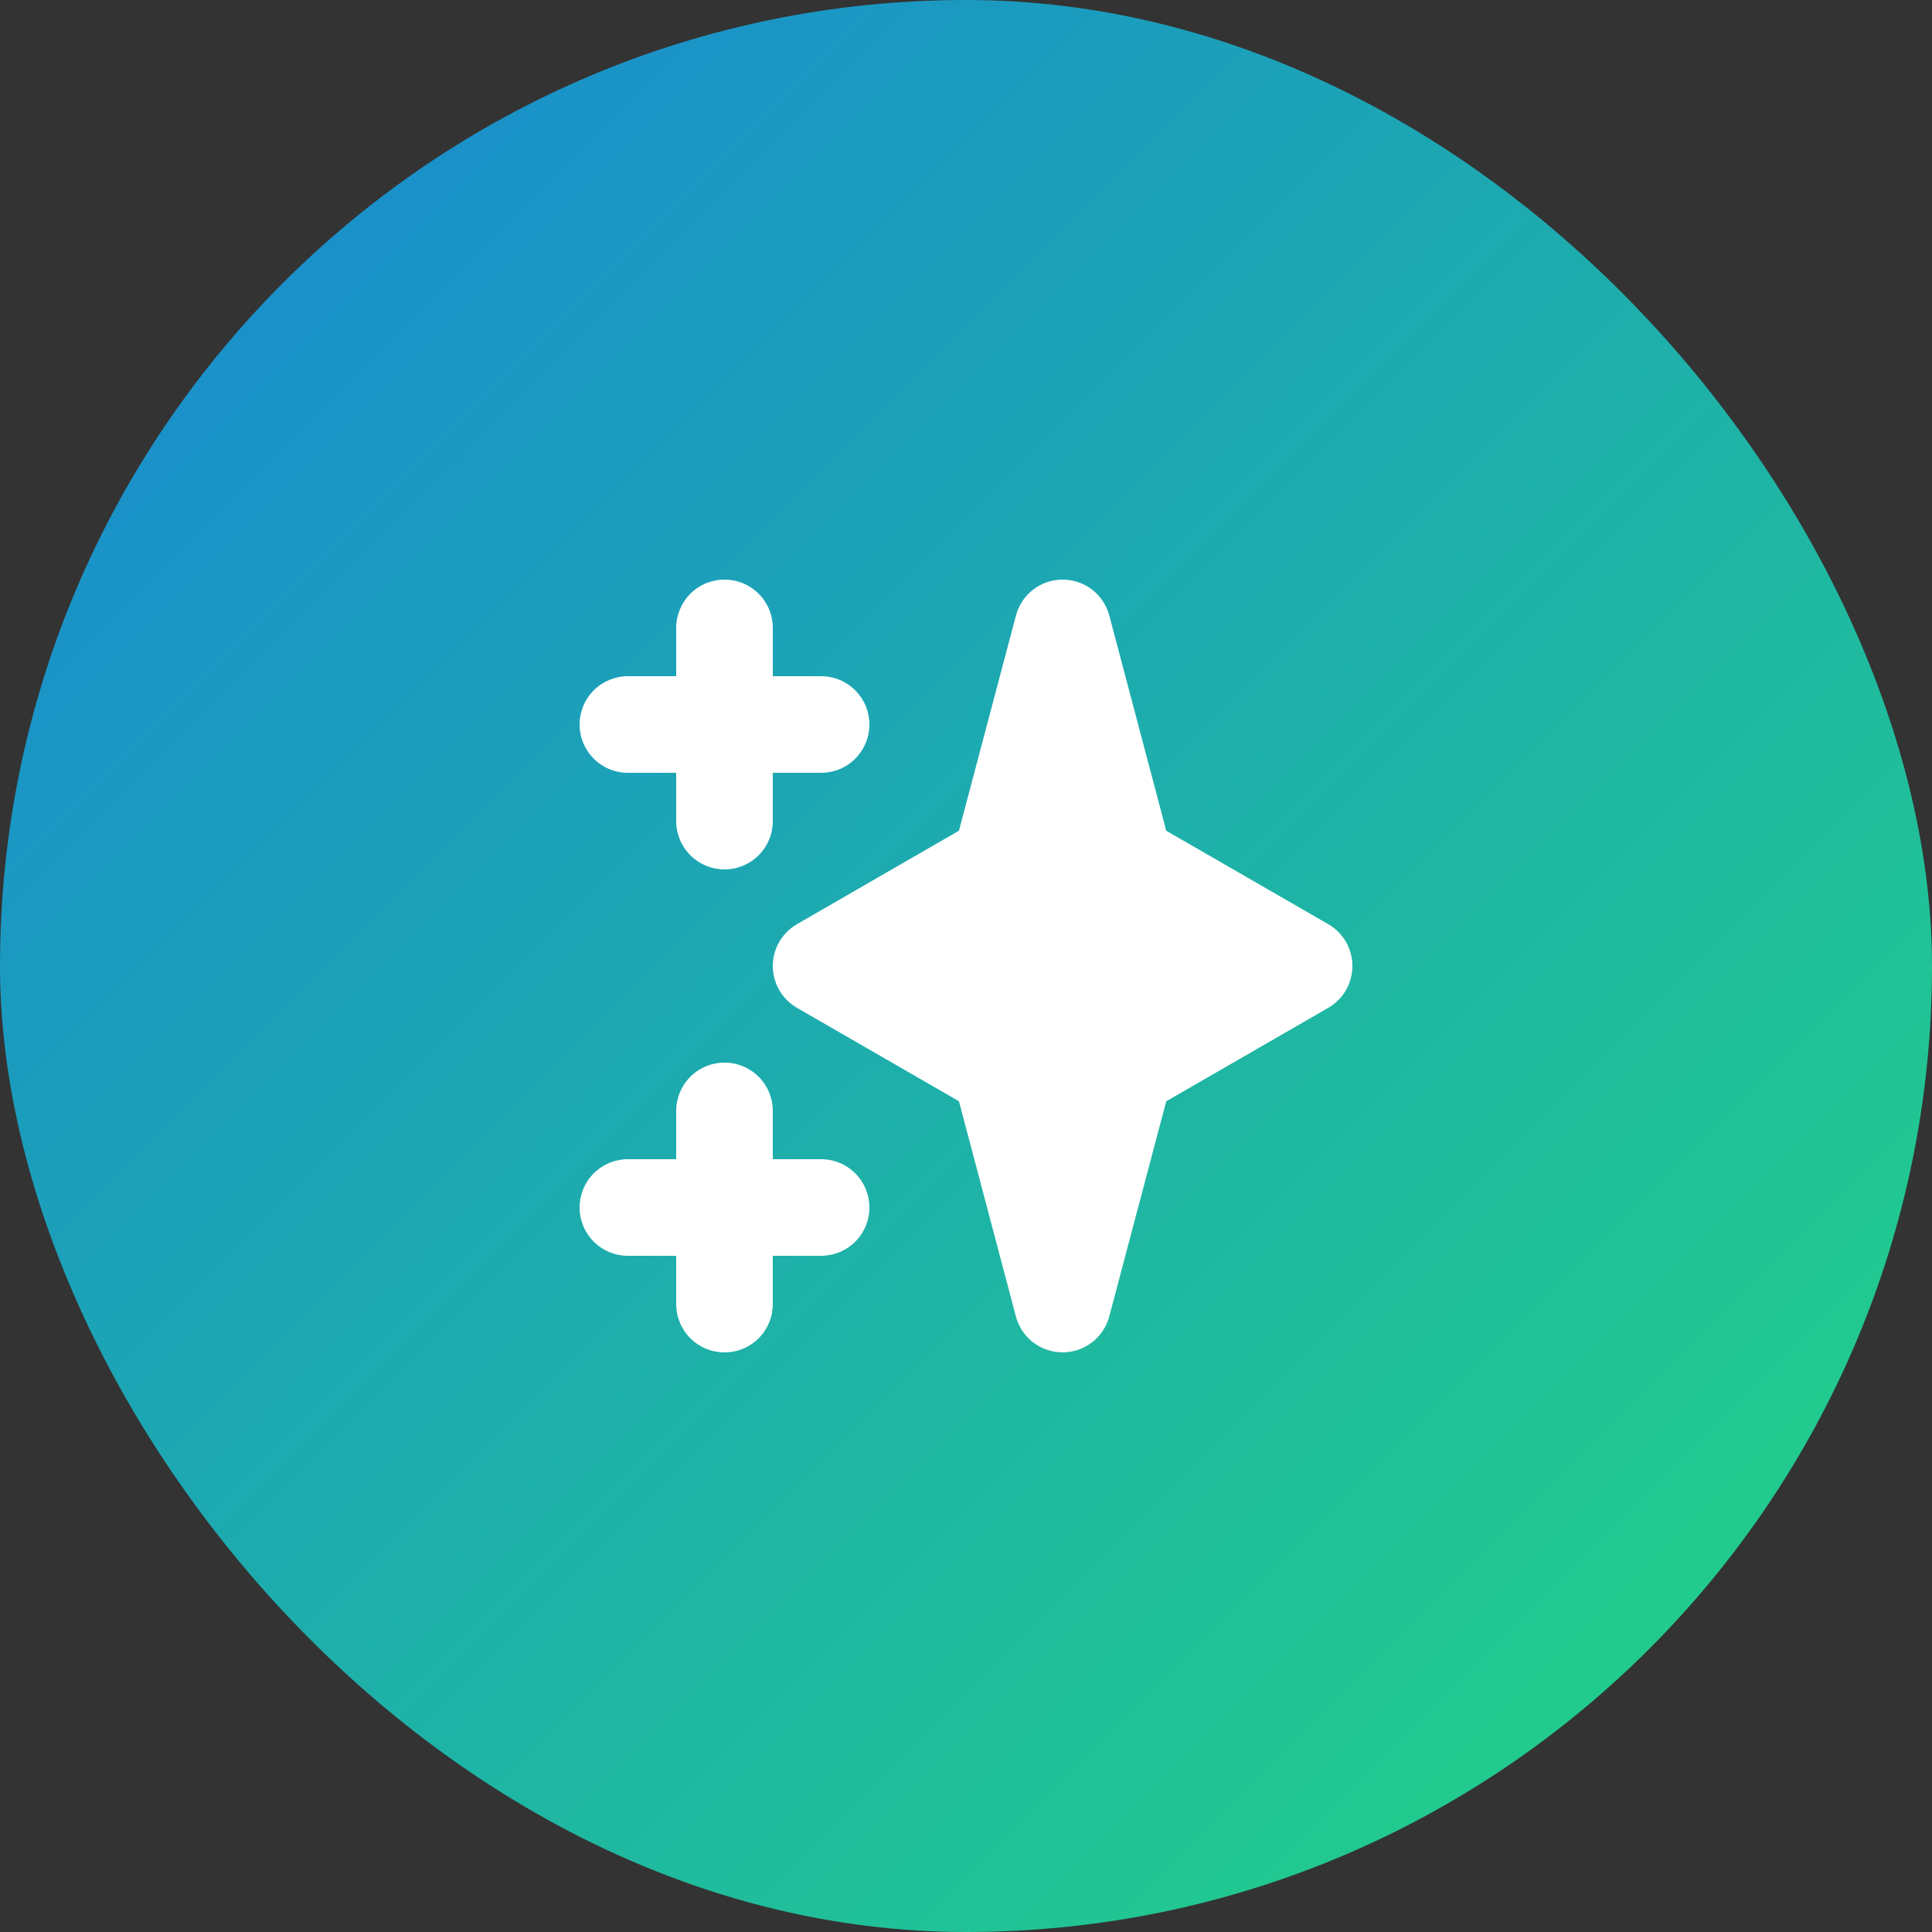
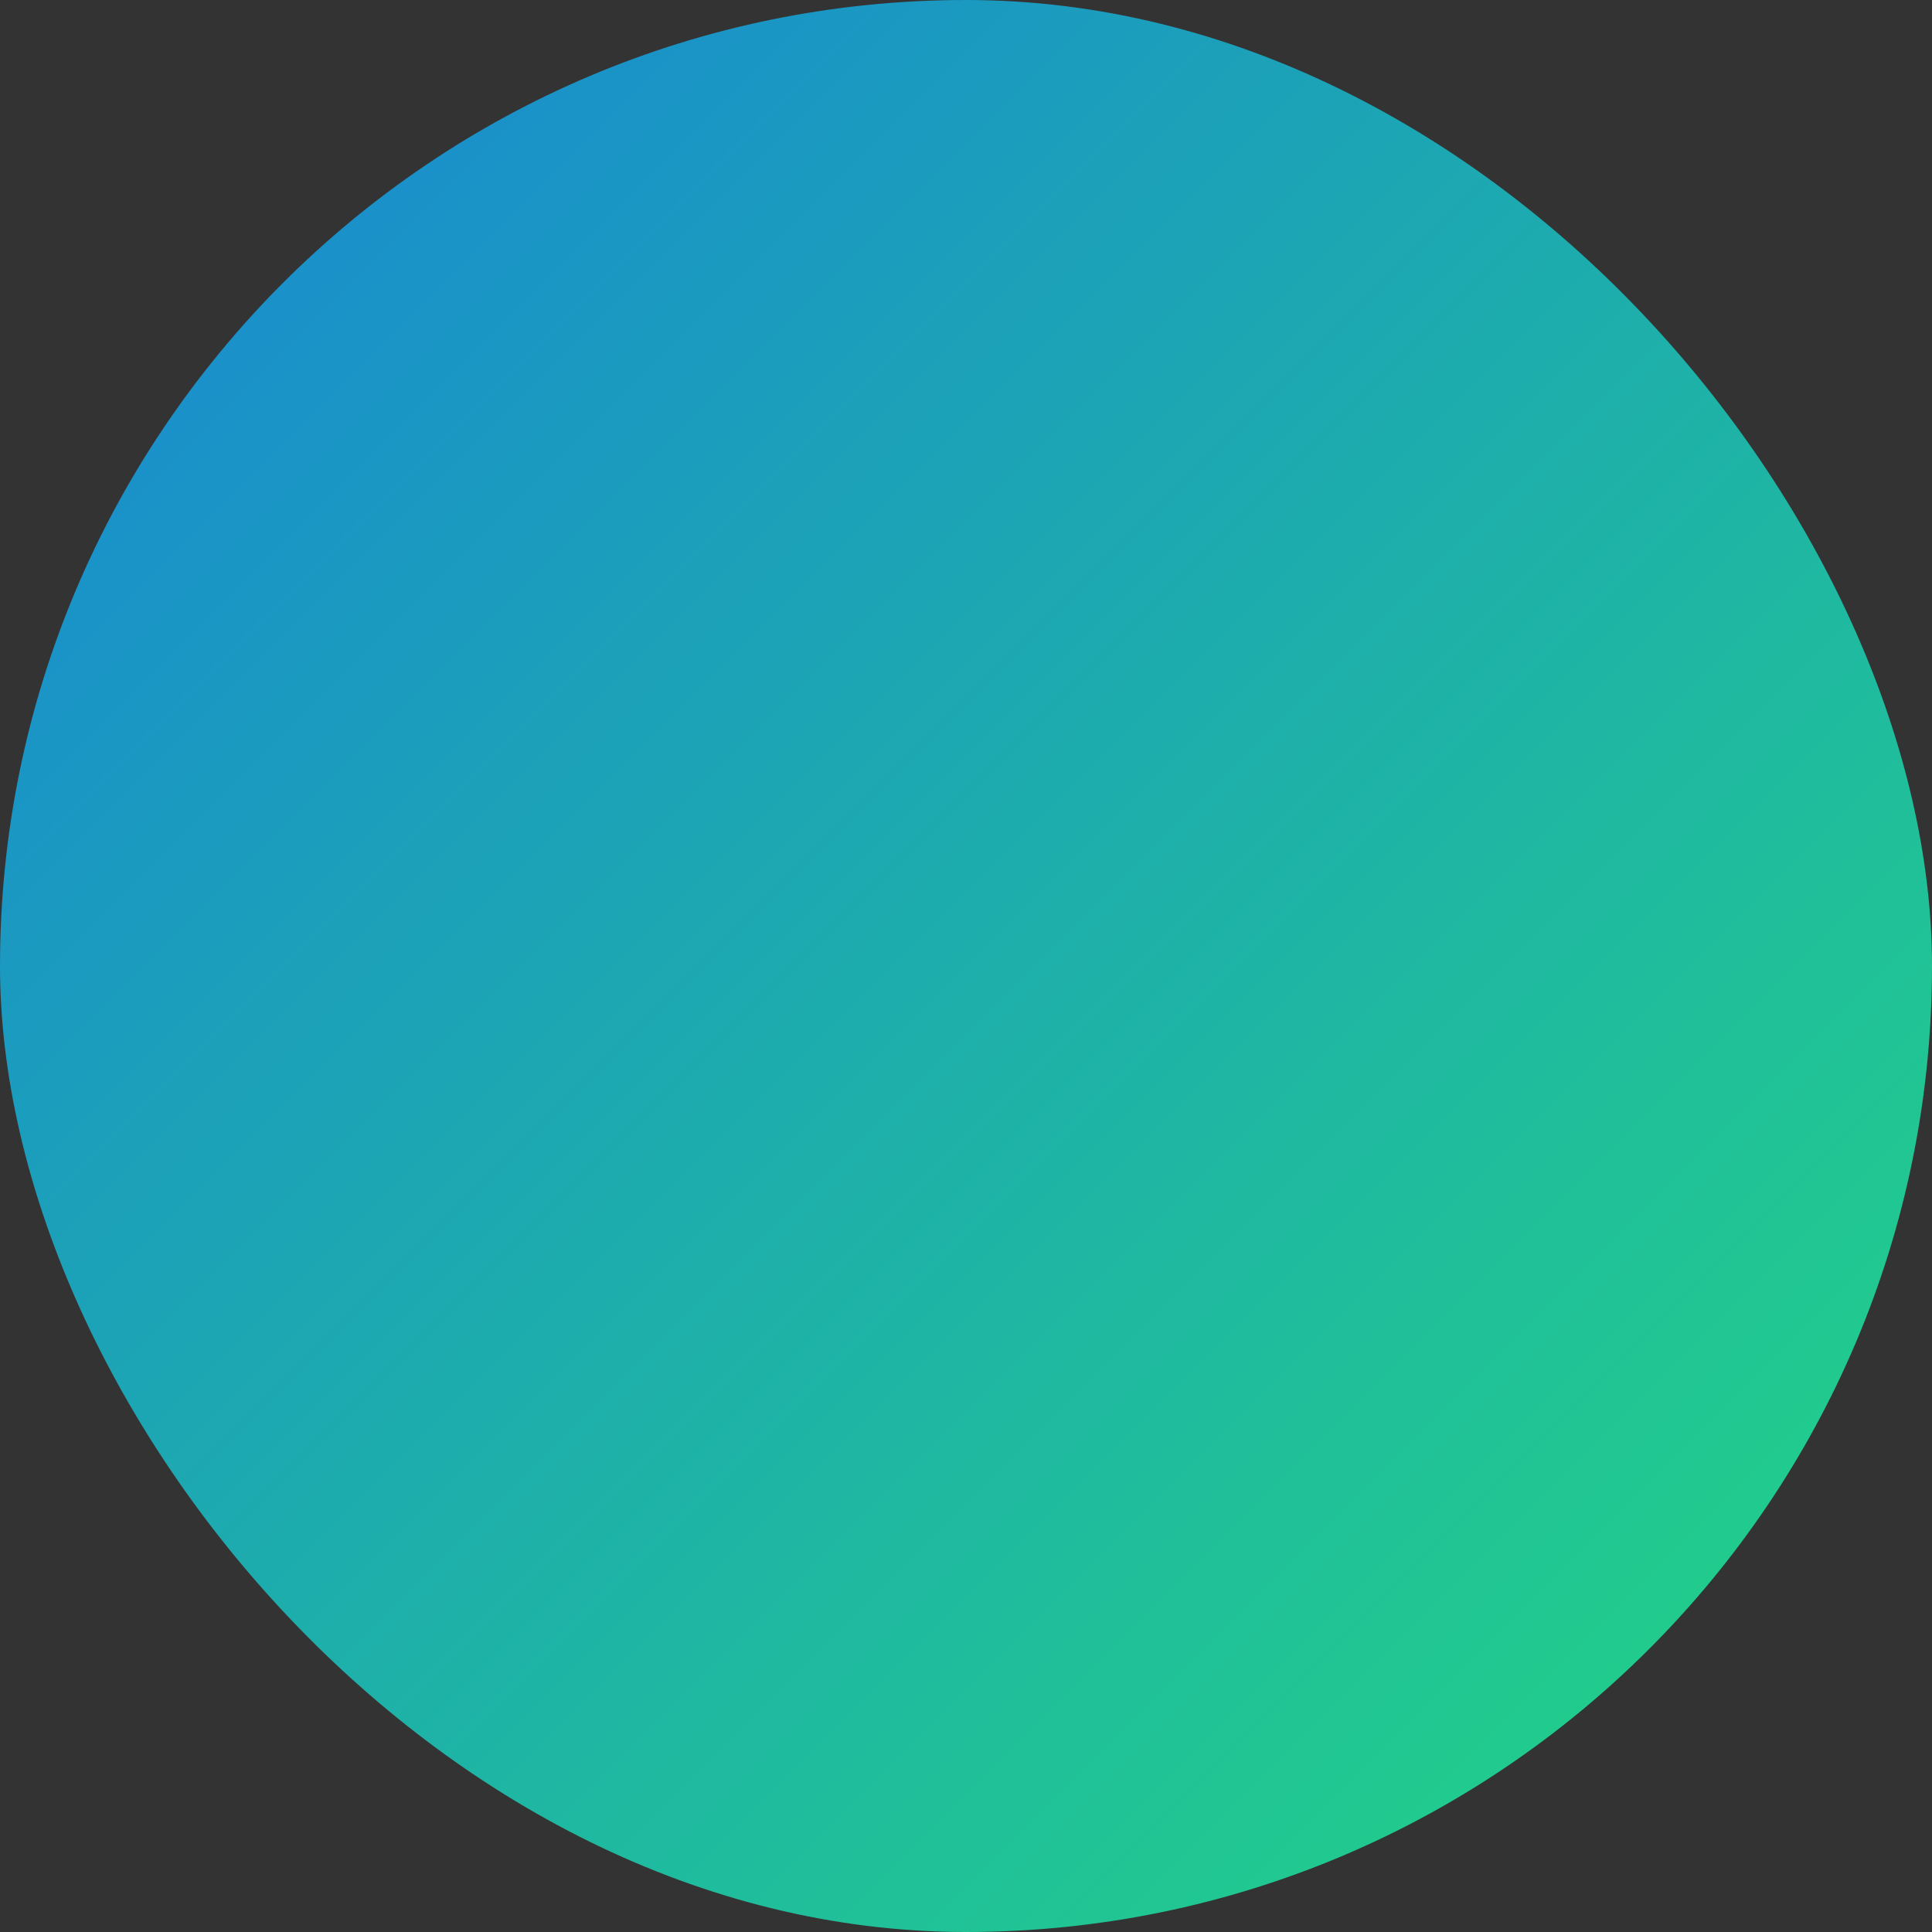
<svg xmlns="http://www.w3.org/2000/svg" width="40" height="40" viewBox="0 0 40 40" fill="none">
  <rect x="0" y="0" width="40" height="40" fill="#333333" stroke="none" />
  <rect width="40" height="40" rx="20" fill="url(#paint0_linear_1406_2069)" />
-   <path fill-rule="evenodd" clip-rule="evenodd" d="M15 12C15.265 12 15.52 12.105 15.707 12.293C15.895 12.48 16 12.735 16 13V14H17C17.265 14 17.52 14.105 17.707 14.293C17.895 14.48 18 14.735 18 15C18 15.265 17.895 15.52 17.707 15.707C17.52 15.895 17.265 16 17 16H16V17C16 17.265 15.895 17.52 15.707 17.707C15.52 17.895 15.265 18 15 18C14.735 18 14.48 17.895 14.293 17.707C14.105 17.52 14 17.265 14 17V16H13C12.735 16 12.48 15.895 12.293 15.707C12.105 15.52 12 15.265 12 15C12 14.735 12.105 14.48 12.293 14.293C12.48 14.105 12.735 14 13 14H14V13C14 12.735 14.105 12.48 14.293 12.293C14.48 12.105 14.735 12 15 12ZM15 22C15.265 22 15.52 22.105 15.707 22.293C15.895 22.48 16 22.735 16 23V24H17C17.265 24 17.52 24.105 17.707 24.293C17.895 24.48 18 24.735 18 25C18 25.265 17.895 25.52 17.707 25.707C17.52 25.895 17.265 26 17 26H16V27C16 27.265 15.895 27.52 15.707 27.707C15.52 27.895 15.265 28 15 28C14.735 28 14.48 27.895 14.293 27.707C14.105 27.52 14 27.265 14 27V26H13C12.735 26 12.48 25.895 12.293 25.707C12.105 25.52 12 25.265 12 25C12 24.735 12.105 24.48 12.293 24.293C12.48 24.105 12.735 24 13 24H14V23C14 22.735 14.105 22.48 14.293 22.293C14.48 22.105 14.735 22 15 22ZM22 12C22.221 12 22.435 12.073 22.61 12.207C22.785 12.342 22.91 12.531 22.967 12.744L24.146 17.2L27.5 19.134C27.652 19.222 27.778 19.348 27.866 19.5C27.954 19.652 28 19.825 28 20C28 20.175 27.954 20.348 27.866 20.5C27.778 20.652 27.652 20.778 27.5 20.866L24.146 22.801L22.966 27.256C22.909 27.469 22.784 27.658 22.609 27.792C22.434 27.926 22.22 27.999 22 27.999C21.779 27.999 21.565 27.926 21.39 27.792C21.215 27.658 21.09 27.469 21.033 27.256L19.854 22.8L16.5 20.866C16.348 20.778 16.222 20.652 16.134 20.5C16.046 20.348 16 20.175 16 20C16 19.825 16.046 19.652 16.134 19.5C16.222 19.348 16.348 19.222 16.5 19.134L19.854 17.199L21.034 12.744C21.09 12.531 21.216 12.342 21.39 12.208C21.565 12.073 21.779 12 22 12Z" fill="white" />
  <defs>
    <linearGradient id="paint0_linear_1406_2069" x1="0" y1="0" x2="40" y2="40" gradientUnits="userSpaceOnUse">
      <stop stop-color="#1885D6" />
      <stop offset="1" stop-color="#23D781" />
    </linearGradient>
  </defs>
</svg>